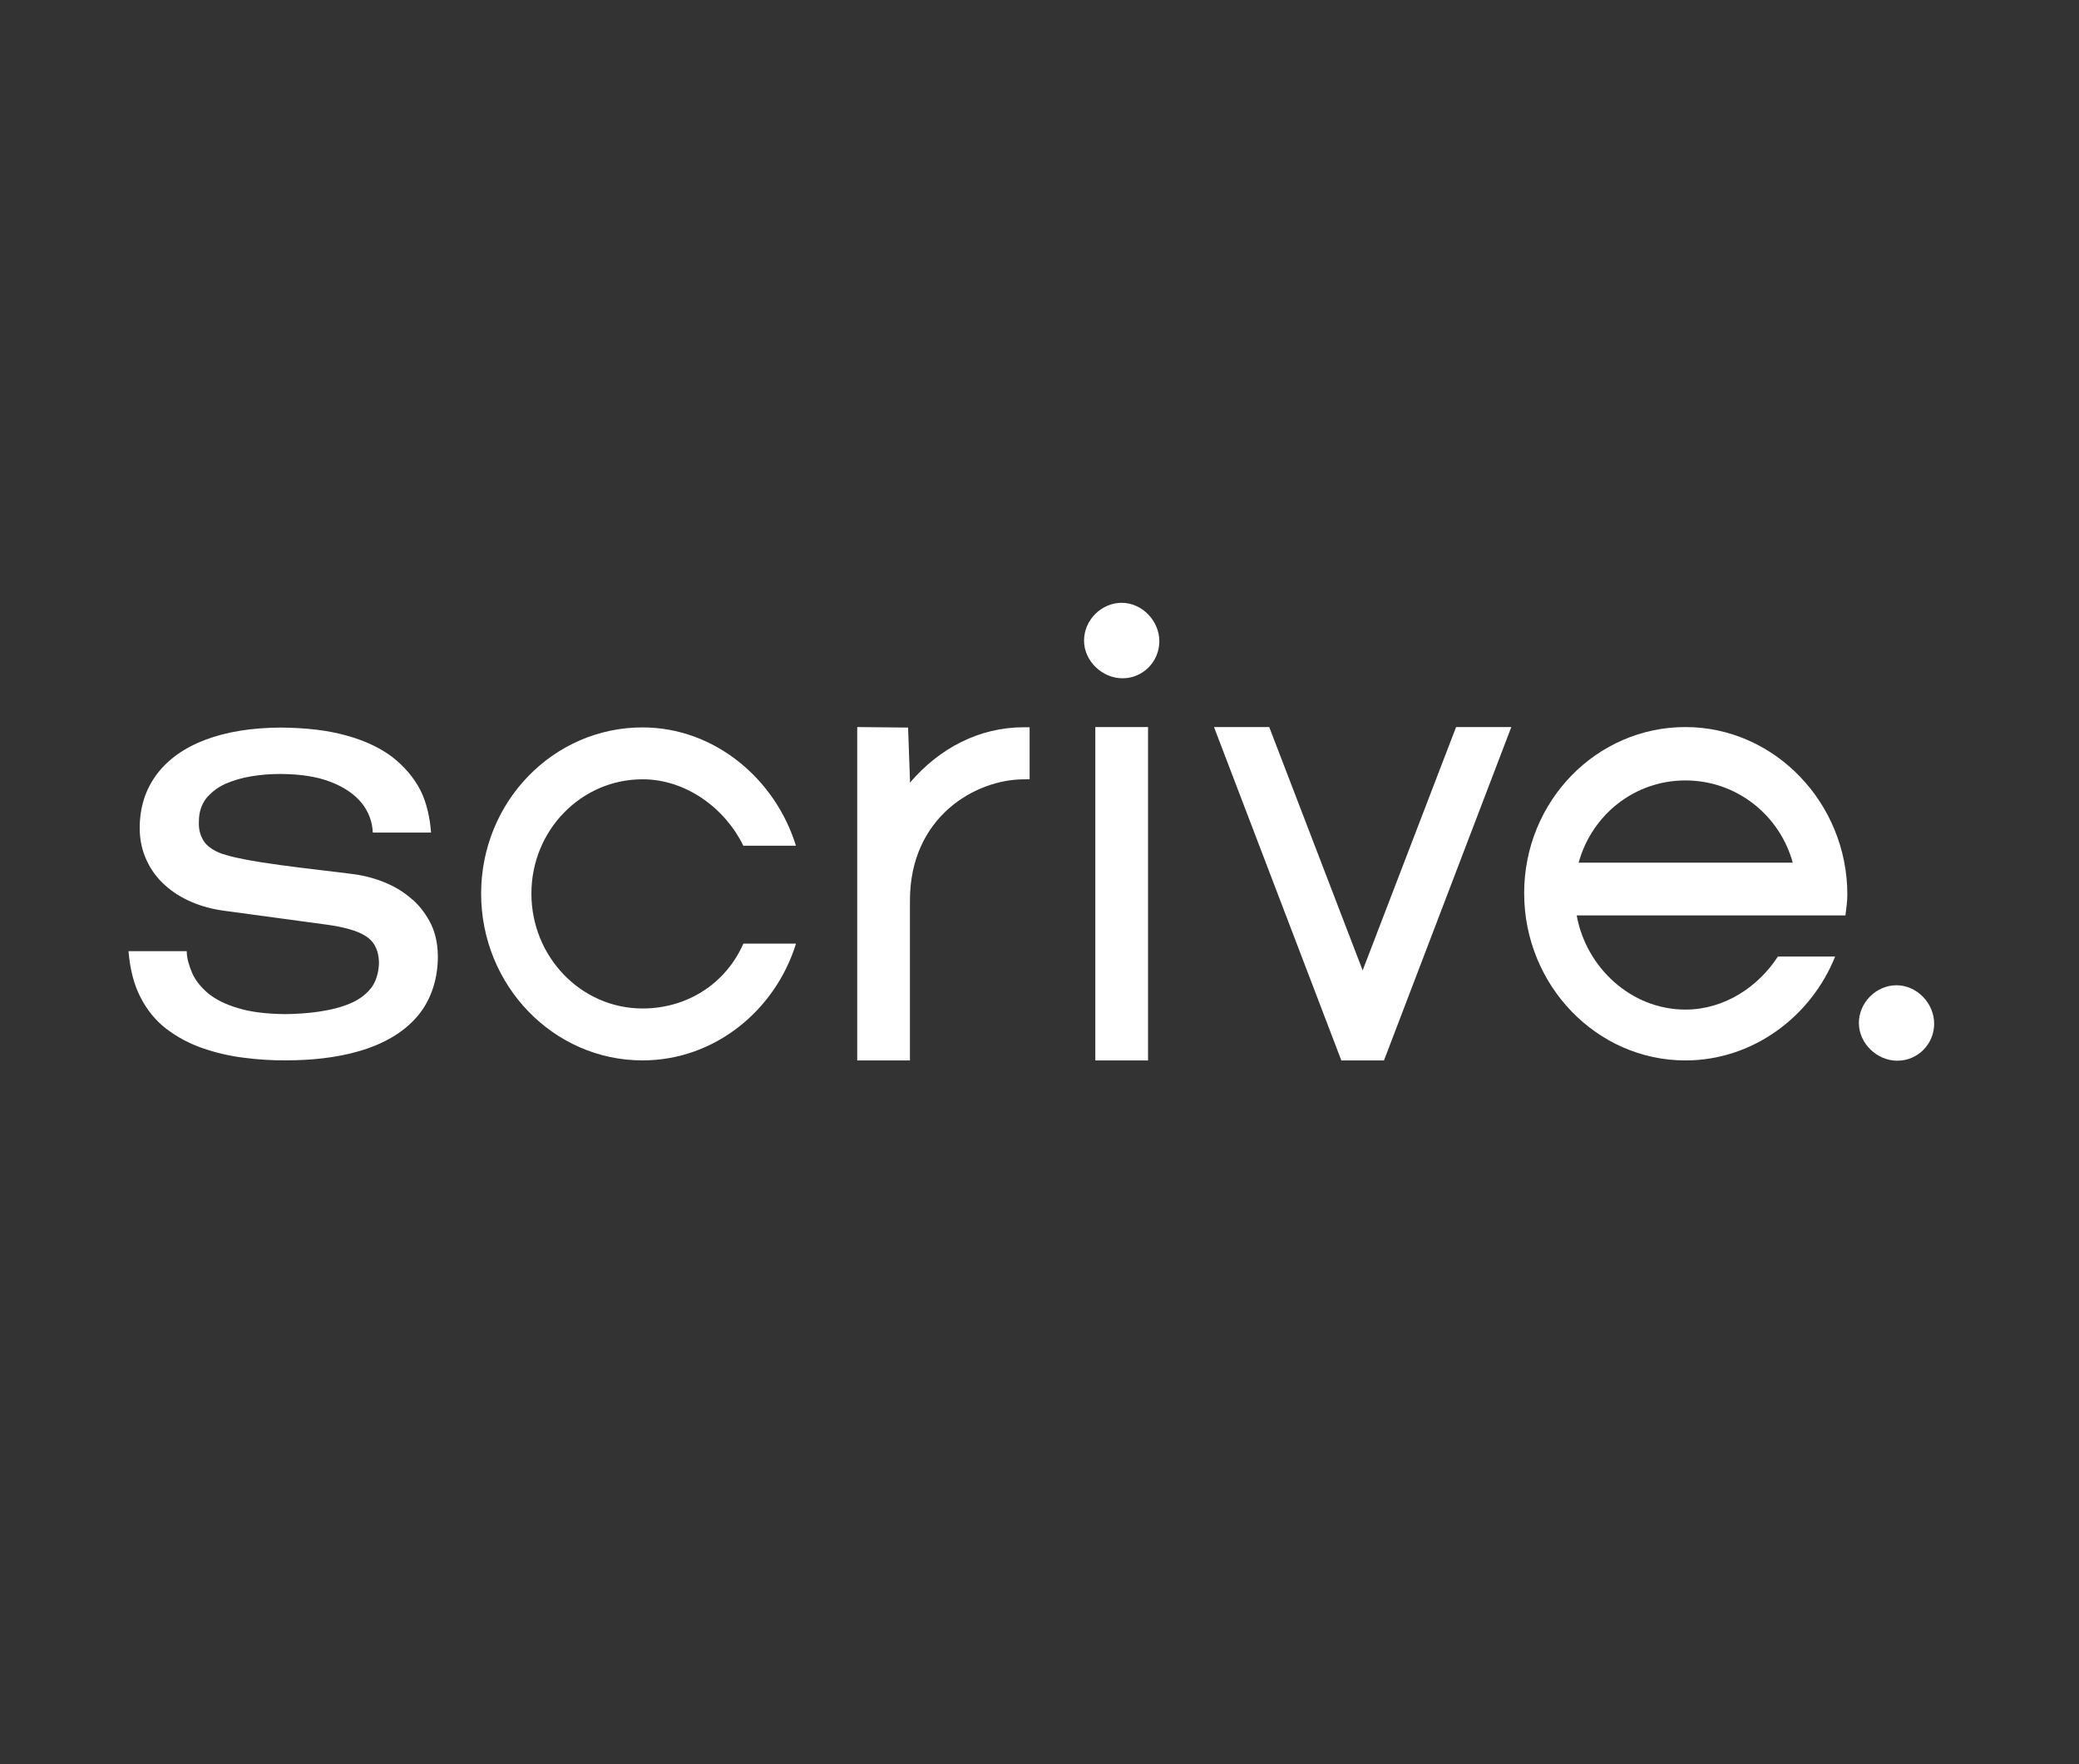
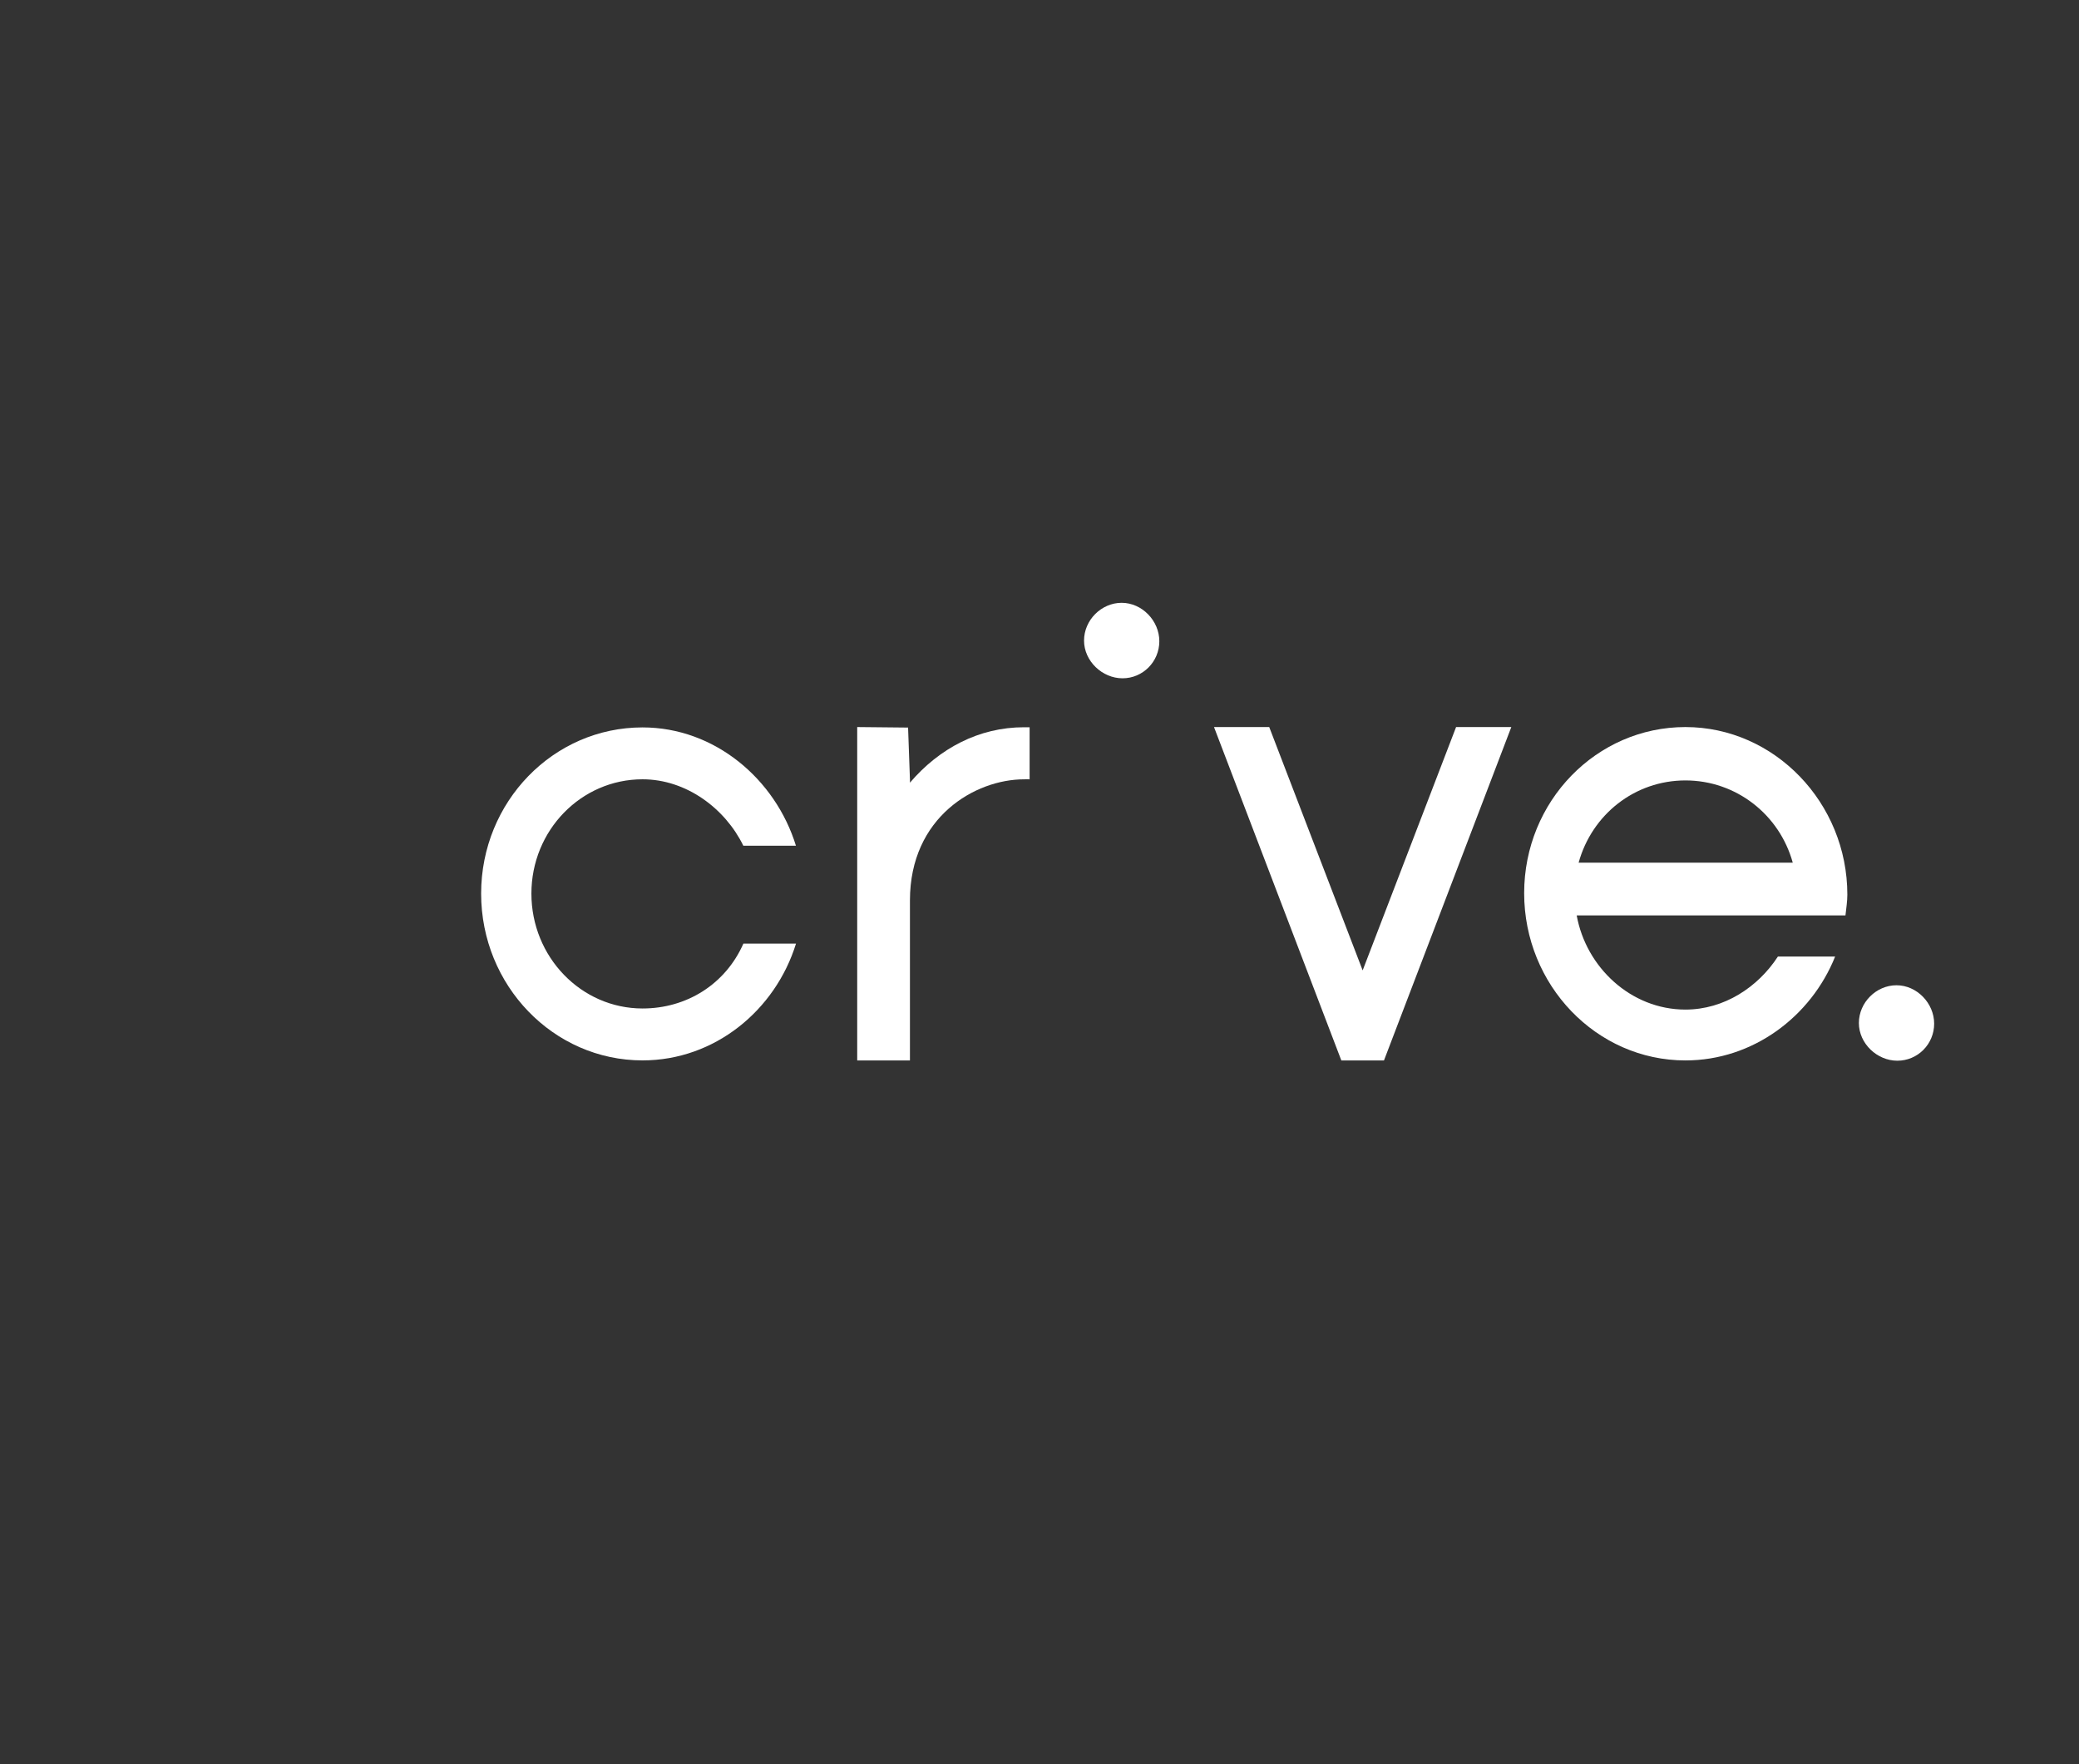
<svg xmlns="http://www.w3.org/2000/svg" width="66" height="56" viewBox="0 0 66 56" fill="none">
  <rect x="0" y="0" width="66" height="56" fill="#333333" stroke="none" />
  <g clip-path="url(#clip0_4964_7783)">
    <path fill-rule="evenodd" clip-rule="evenodd" d="M20.398 32.012C18.448 32.012 16.87 30.375 16.87 28.365C16.87 26.355 18.45 24.737 20.398 24.737H20.397C21.795 24.737 23.027 25.672 23.598 26.846H25.268C24.617 24.733 22.691 23.09 20.397 23.09C17.568 23.09 15.274 25.448 15.274 28.365C15.274 31.282 17.568 33.66 20.397 33.66C22.691 33.66 24.616 32.068 25.27 29.953H23.6C23.029 31.244 21.797 32.012 20.398 32.012Z" fill="white" />
-     <path fill-rule="evenodd" clip-rule="evenodd" d="M13.104 28.56L13.101 28.563C12.85 28.339 12.57 28.159 12.252 28.027C11.933 27.892 11.596 27.799 11.238 27.75C10.123 27.599 7.632 27.371 6.922 27.051C6.685 26.943 6.521 26.807 6.439 26.647C6.347 26.487 6.303 26.298 6.314 26.079C6.314 25.787 6.392 25.545 6.541 25.349C6.7 25.155 6.899 25 7.15 24.883C7.411 24.772 7.681 24.689 7.99 24.64C8.289 24.591 8.593 24.568 8.897 24.568C9.55 24.572 10.079 24.655 10.514 24.826C10.944 24.996 11.263 25.22 11.484 25.492C11.706 25.773 11.82 26.087 11.835 26.428H13.684C13.646 25.942 13.547 25.492 13.349 25.088C13.141 24.685 12.842 24.336 12.46 24.034C12.069 23.738 11.586 23.51 11.002 23.349C10.418 23.183 9.722 23.101 8.911 23.095C7.994 23.101 7.197 23.227 6.526 23.48C5.855 23.733 5.343 24.097 4.985 24.568C4.624 25.045 4.435 25.618 4.435 26.284C4.435 26.667 4.513 27.009 4.657 27.314C4.797 27.616 4.989 27.878 5.241 28.101C5.483 28.32 5.767 28.499 6.091 28.635C6.409 28.771 6.744 28.859 7.096 28.907C8.202 29.058 9.297 29.208 10.393 29.354C10.838 29.416 11.176 29.505 11.416 29.61C11.653 29.718 11.808 29.848 11.895 30.009C11.986 30.169 12.031 30.359 12.031 30.582C12.021 30.874 11.934 31.17 11.779 31.365C11.624 31.559 11.422 31.715 11.166 31.831C10.554 32.108 9.708 32.185 9.047 32.191C8.453 32.185 7.956 32.123 7.56 32.001C7.159 31.884 6.84 31.723 6.604 31.529C6.377 31.335 6.203 31.12 6.101 30.888C6.004 30.66 5.928 30.42 5.928 30.192H4.079C4.128 30.765 4.252 31.263 4.465 31.666C4.673 32.07 4.947 32.404 5.286 32.662C5.628 32.92 6.004 33.124 6.426 33.27C6.841 33.415 7.275 33.517 7.734 33.575C8.193 33.634 8.651 33.664 9.101 33.658C10.546 33.658 12.404 33.376 13.341 32.147C13.703 31.67 13.9 31.044 13.9 30.373C13.9 29.994 13.832 29.648 13.688 29.343C13.539 29.041 13.35 28.784 13.104 28.56Z" fill="white" />
    <path fill-rule="evenodd" clip-rule="evenodd" d="M32.508 23.085C31.079 23.085 29.819 23.754 28.887 24.844V24.742L28.828 23.095L27.213 23.079V33.662H28.887V28.584C28.887 25.929 30.967 24.738 32.508 24.738C32.562 24.738 32.633 24.735 32.686 24.738V23.085C32.633 23.084 32.561 23.085 32.507 23.085H32.508Z" fill="white" />
-     <path fill-rule="evenodd" clip-rule="evenodd" d="M34.772 33.661V33.662H36.446V23.079H34.772V33.661Z" fill="white" />
    <path fill-rule="evenodd" clip-rule="evenodd" d="M43.259 30.803L40.293 23.079H38.54L42.582 33.661H43.259H43.936L47.978 23.079H46.225L43.259 30.803Z" fill="white" />
    <path fill-rule="evenodd" clip-rule="evenodd" d="M60.206 31.275C59.561 31.275 59.012 31.824 59.012 32.473C59.012 33.123 59.588 33.67 60.233 33.67C60.879 33.67 61.402 33.145 61.402 32.494C61.402 31.843 60.852 31.275 60.207 31.275H60.206Z" fill="white" />
    <path fill-rule="evenodd" clip-rule="evenodd" d="M35.608 19.135C34.963 19.135 34.414 19.684 34.414 20.334C34.414 20.983 34.99 21.531 35.636 21.531C36.281 21.531 36.804 21.005 36.804 20.354C36.804 19.703 36.254 19.135 35.608 19.135Z" fill="white" />
    <path fill-rule="evenodd" clip-rule="evenodd" d="M53.506 23.079C50.678 23.079 48.386 25.435 48.386 28.351C48.386 31.267 50.678 33.661 53.506 33.661C55.647 33.661 57.494 32.271 58.258 30.364H56.441C55.81 31.334 54.735 32.047 53.506 32.047C51.772 32.047 50.349 30.701 50.054 29.057H58.586C58.611 28.822 58.646 28.618 58.646 28.399C58.646 25.485 56.333 23.079 53.506 23.079ZM50.115 27.384C50.535 25.859 51.894 24.773 53.506 24.773C55.117 24.773 56.493 25.86 56.913 27.384H50.115Z" fill="white" />
  </g>
  <defs>
    <clipPath id="clip0_4964_7783">
      <rect width="65.493" height="18.751" fill="white" transform="translate(0 19)" />
    </clipPath>
  </defs>
</svg>